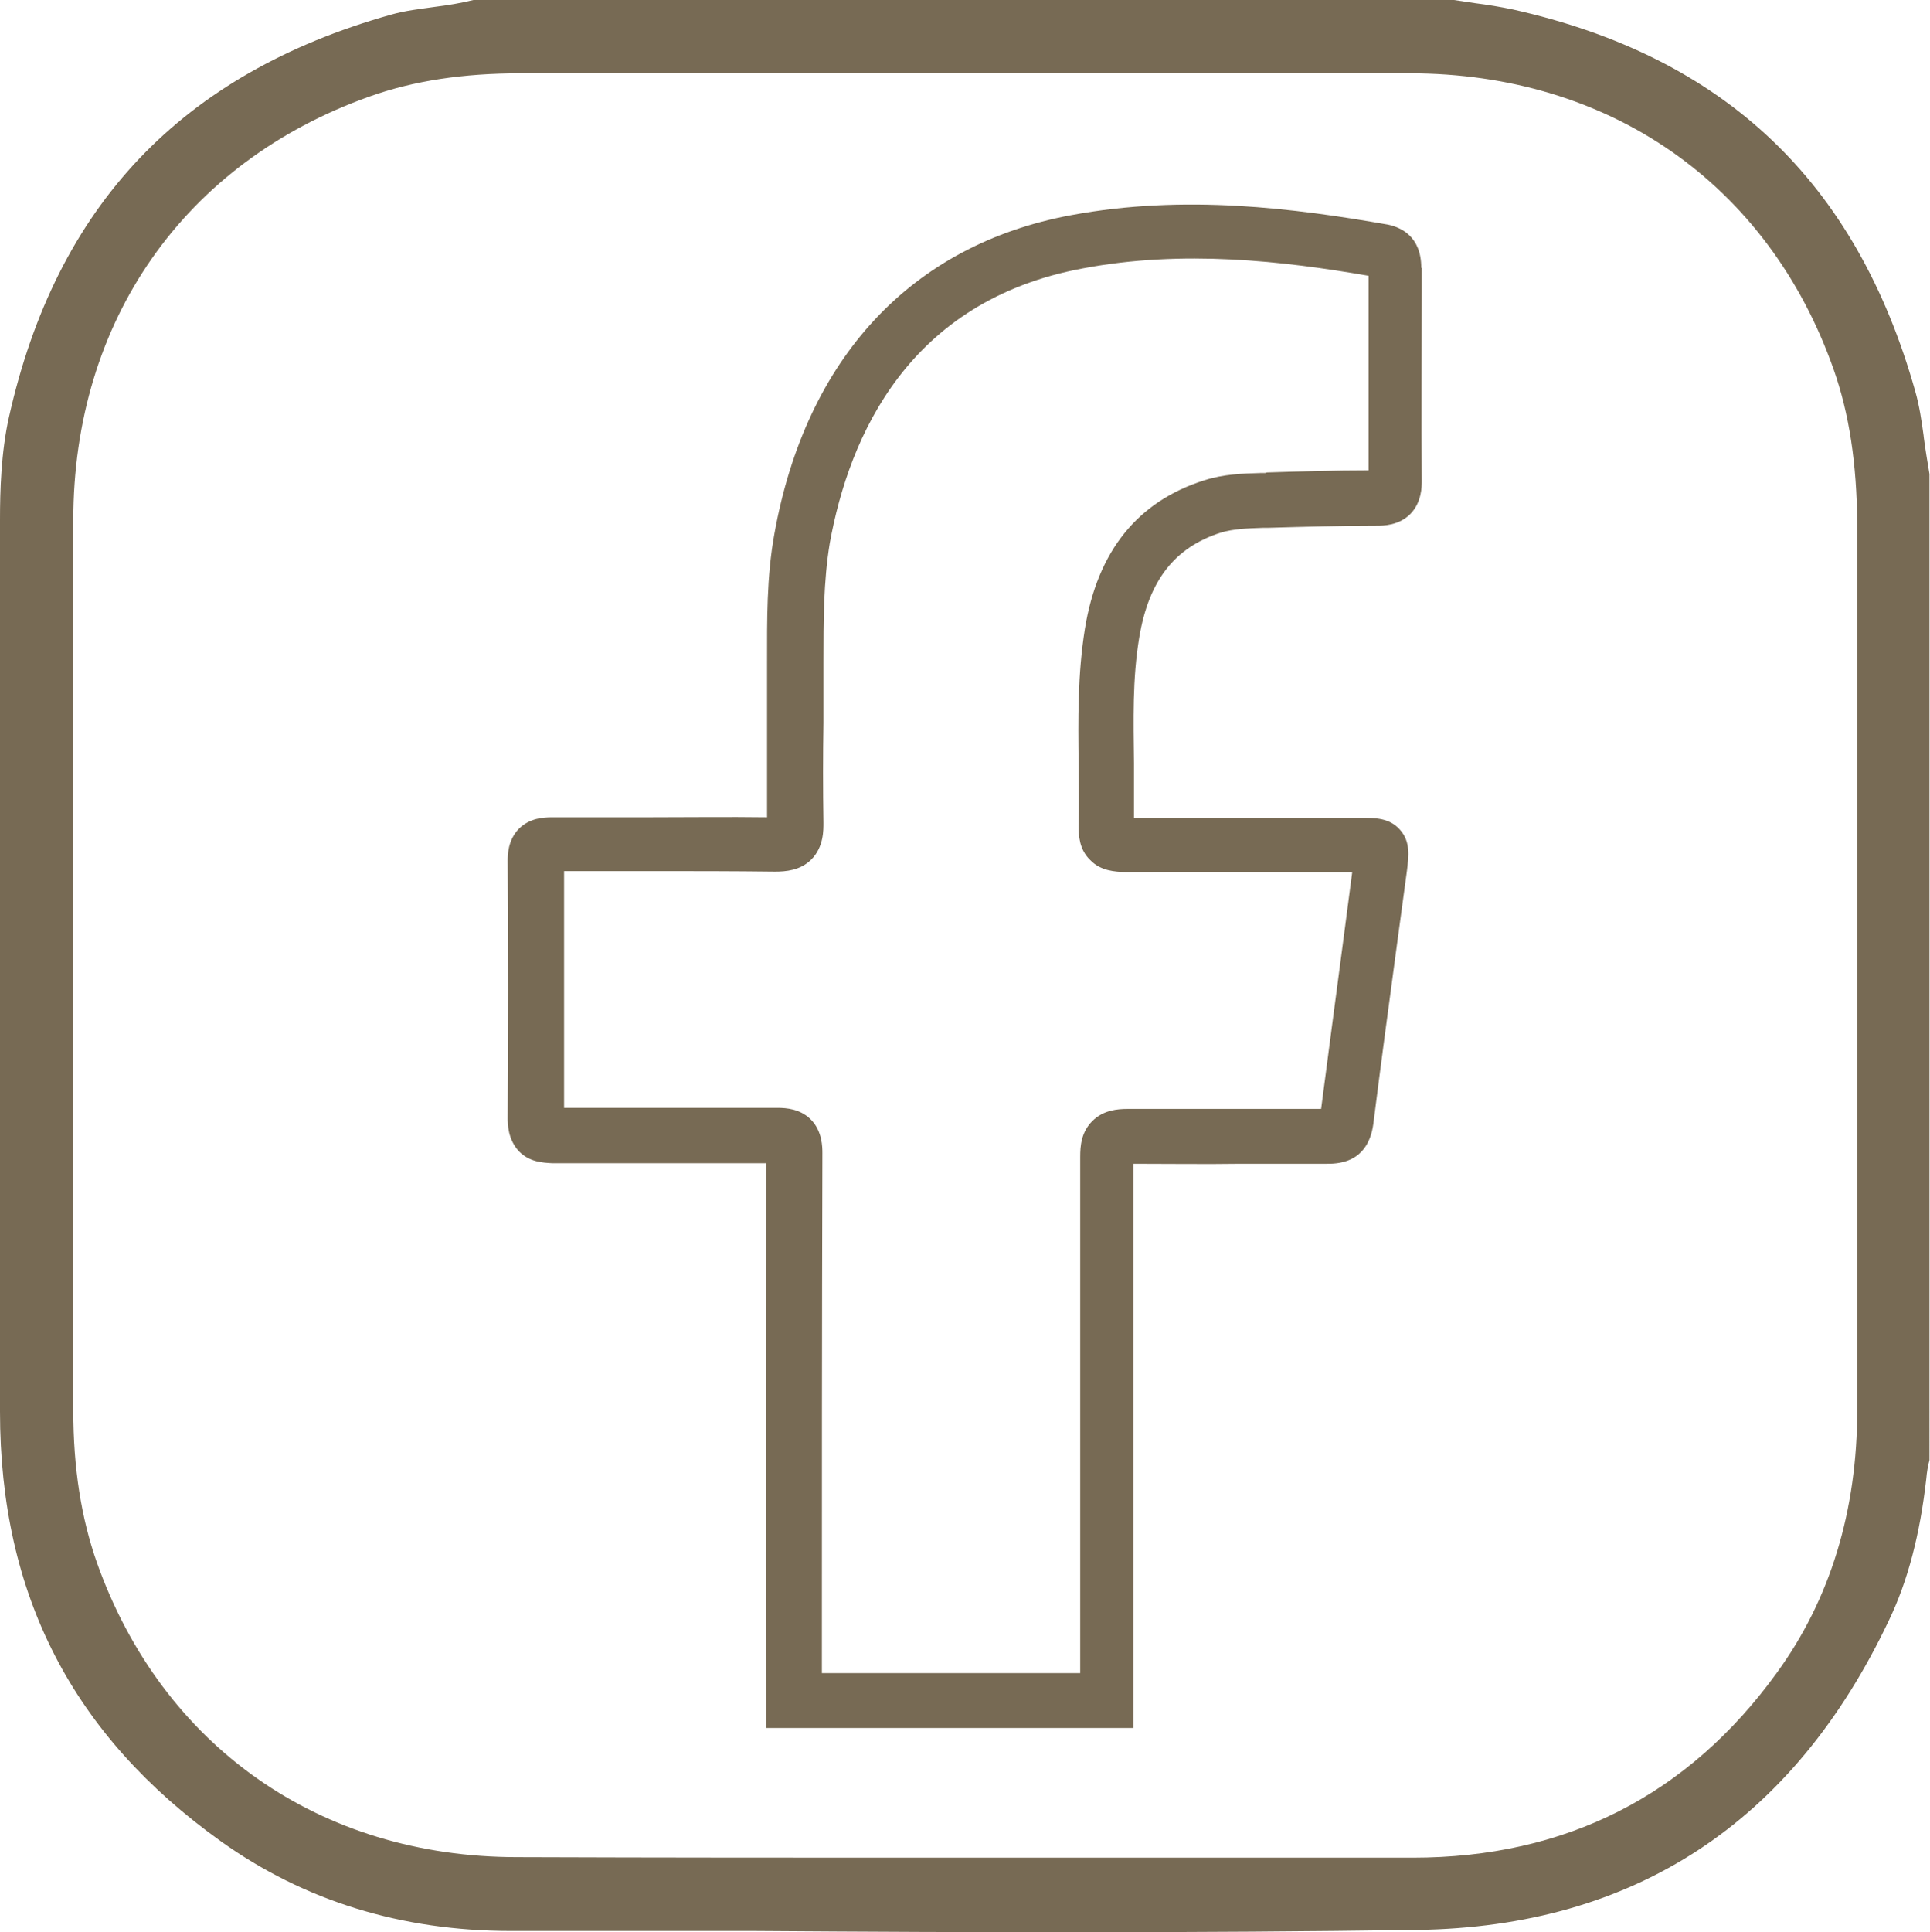
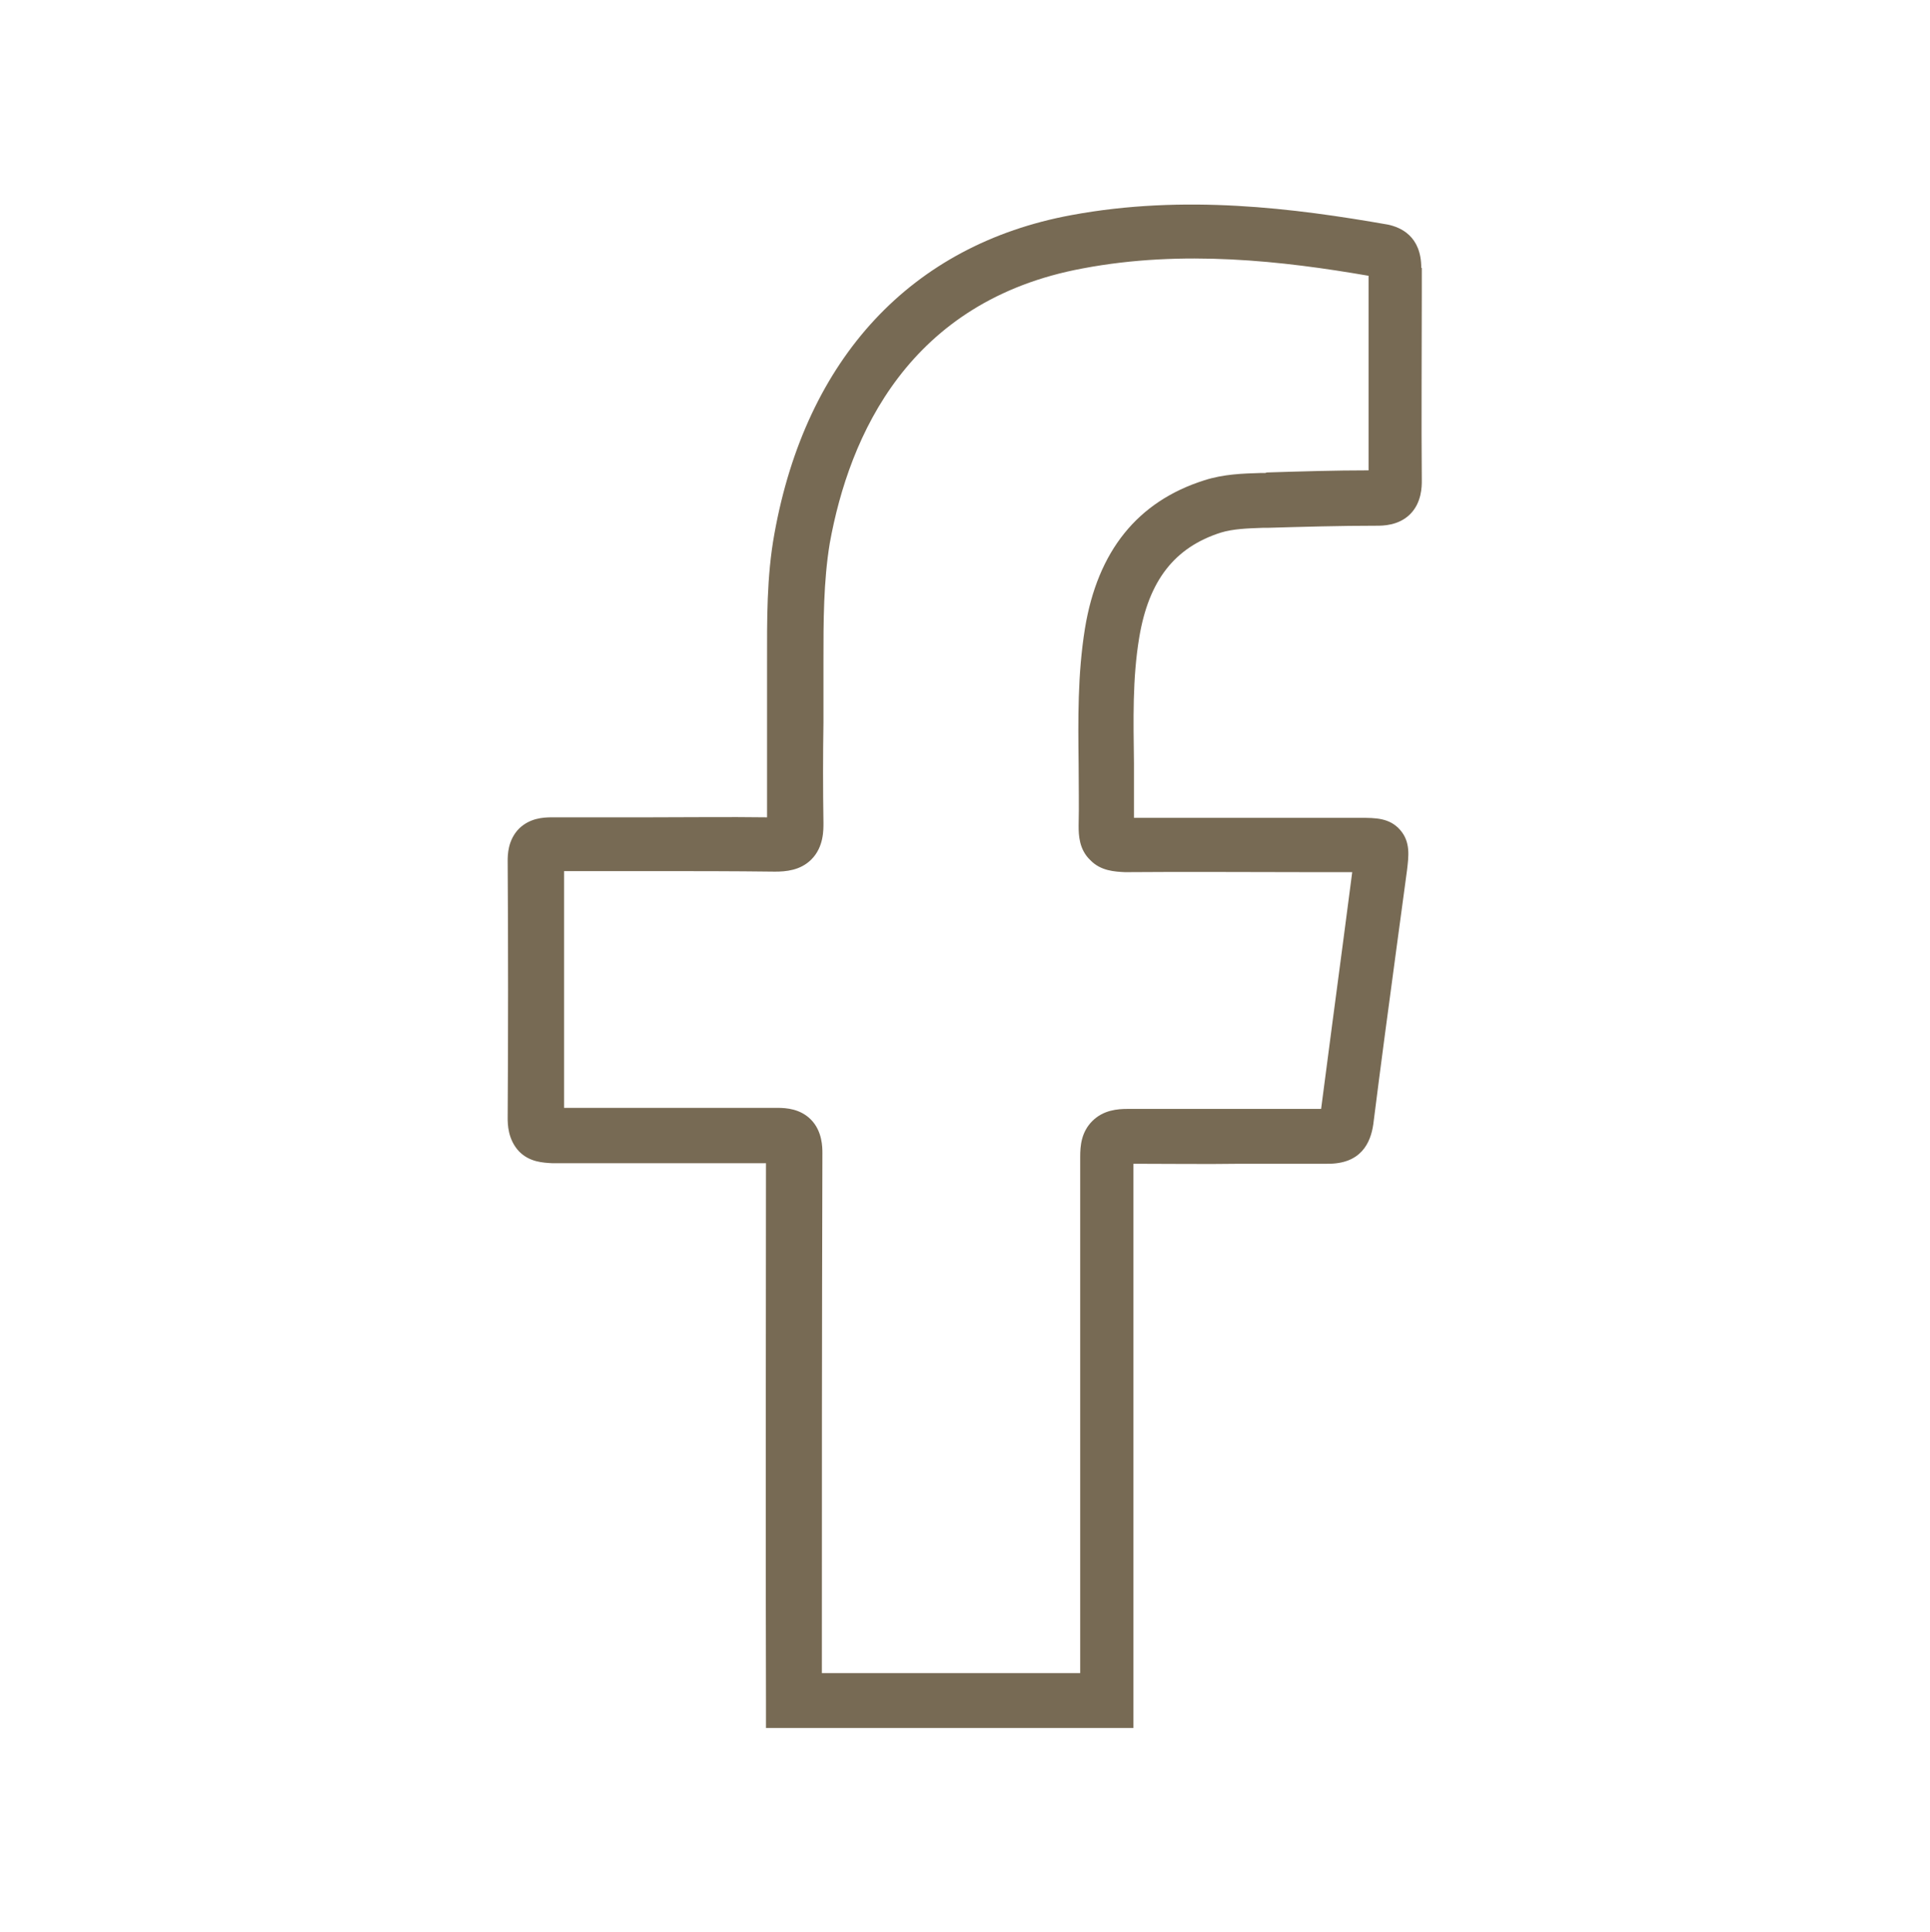
<svg xmlns="http://www.w3.org/2000/svg" id="Capa_2" viewBox="0 0 36.61 36.64">
  <defs>
    <style>.cls-1{fill:#776a54;}</style>
  </defs>
  <g id="Capa_1-2">
-     <path class="cls-1" d="M36.49,8.27c-.04-.29-.08-.57-.16-.85h0c-1.12-3.97-3.61-6.34-7.63-7.24-.24-.05-.48-.09-.72-.12l-.4-.06H8.98c-.24.06-.49.1-.73.13-.28.04-.56.07-.84.15C3.44,1.4,1.07,3.9.17,7.91.02,8.58,0,9.31,0,9.86v5.03c0,3.96,0,7.92,0,11.88,0,3.48,1.38,6.14,4.19,8.15,1.58,1.13,3.43,1.7,5.5,1.7h4.63c4.19.03,8.37.04,12.57-.02,4.11-.06,7.12-2.03,8.94-5.87.36-.75.59-1.63.71-2.69.01-.12.03-.24.06-.35V8.99c-.04-.24-.08-.48-.11-.71ZM33.7,31.73c-1.68,2.32-4,3.5-6.9,3.5-2.94,0-5.88,0-8.82,0-2.72,0-5.44,0-8.17-.01-3.74,0-6.73-2.1-7.97-5.58-.3-.85-.45-1.8-.45-2.9v-1.3c0-5.19,0-10.38,0-15.57,0-3.79,2.11-6.79,5.62-8.04.84-.3,1.78-.44,2.86-.44,5.62,0,11.25,0,16.87,0,3.79,0,6.8,2.1,8.04,5.61.3.85.44,1.79.45,2.93v8.38s0,2.53,0,2.53v5.89c0,1.92-.51,3.6-1.53,5Z" />
    <path class="cls-1" d="M26.96,5.08c0-.61-.4-.77-.63-.82-1.77-.31-3.86-.58-6.01-.18-3.03.56-5.03,2.71-5.63,6.04-.15.82-.14,1.65-.14,2.45v.32s0,.81,0,.81c0,.6,0,1.2,0,1.8-.75-.01-1.5,0-2.25,0-.61,0-1.22,0-1.83,0-.18,0-.42.02-.62.21-.22.22-.22.51-.22.62.01,1.62.01,3.24,0,4.87,0,.11,0,.41.22.64.2.2.45.21.63.22.7,0,1.4,0,2.09,0,.64,0,1.28,0,1.96,0,0,3.4-.01,6.8,0,10.19v.52h6.97v-5.79c0-1.64,0-3.27,0-4.91.68,0,1.36.01,2.04,0,.54,0,1.09,0,1.63,0,.65.01.83-.4.88-.75.14-1.11.29-2.23.44-3.34l.2-1.48c.03-.26.07-.53-.13-.76-.2-.23-.47-.23-.75-.23h-.89c-1.12,0-2.25,0-3.41,0,0-.34,0-.69,0-1.03-.01-.83-.03-1.61.1-2.39.18-1.08.67-1.71,1.55-1.99.23-.07.5-.08.79-.09h.09c.69-.02,1.38-.04,2.07-.04.12,0,.42,0,.64-.22.22-.22.22-.53.22-.63-.01-1.2,0-2.4,0-3.6v-.44ZM24,8.97h-.09c-.33.01-.7.02-1.07.14-1.26.4-2.02,1.34-2.26,2.81-.14.87-.13,1.73-.12,2.57,0,.39.01.78,0,1.17,0,.18.01.45.22.65.2.21.47.22.66.23,1.19-.01,2.38,0,3.58,0h.73s-.17,1.3-.17,1.3c-.14,1.06-.28,2.11-.42,3.19-.5,0-1,0-1.5,0-.72,0-1.45,0-2.17,0-.19,0-.46.02-.67.23-.21.21-.23.47-.23.68,0,1.78,0,3.56,0,5.33v4.46h-4.9c0-3.29,0-6.57.01-9.86,0-.11,0-.42-.22-.64-.2-.2-.46-.22-.63-.22-.71,0-1.43,0-2.14,0-.64,0-1.27,0-1.91,0,0-1.48,0-2.97,0-4.49.54,0,1.09,0,1.63,0,.79,0,1.58,0,2.37.01.2,0,.48-.02.69-.23.24-.24.23-.57.23-.7-.01-.63-.01-1.26,0-1.89v-.82s0-.33,0-.33c0-.79,0-1.53.12-2.26.37-2.04,1.5-4.6,4.8-5.21,1.9-.36,3.8-.14,5.42.14v.27c0,1.13,0,2.26,0,3.42-.64,0-1.28.02-1.93.04Z" />
  </g>
</svg>